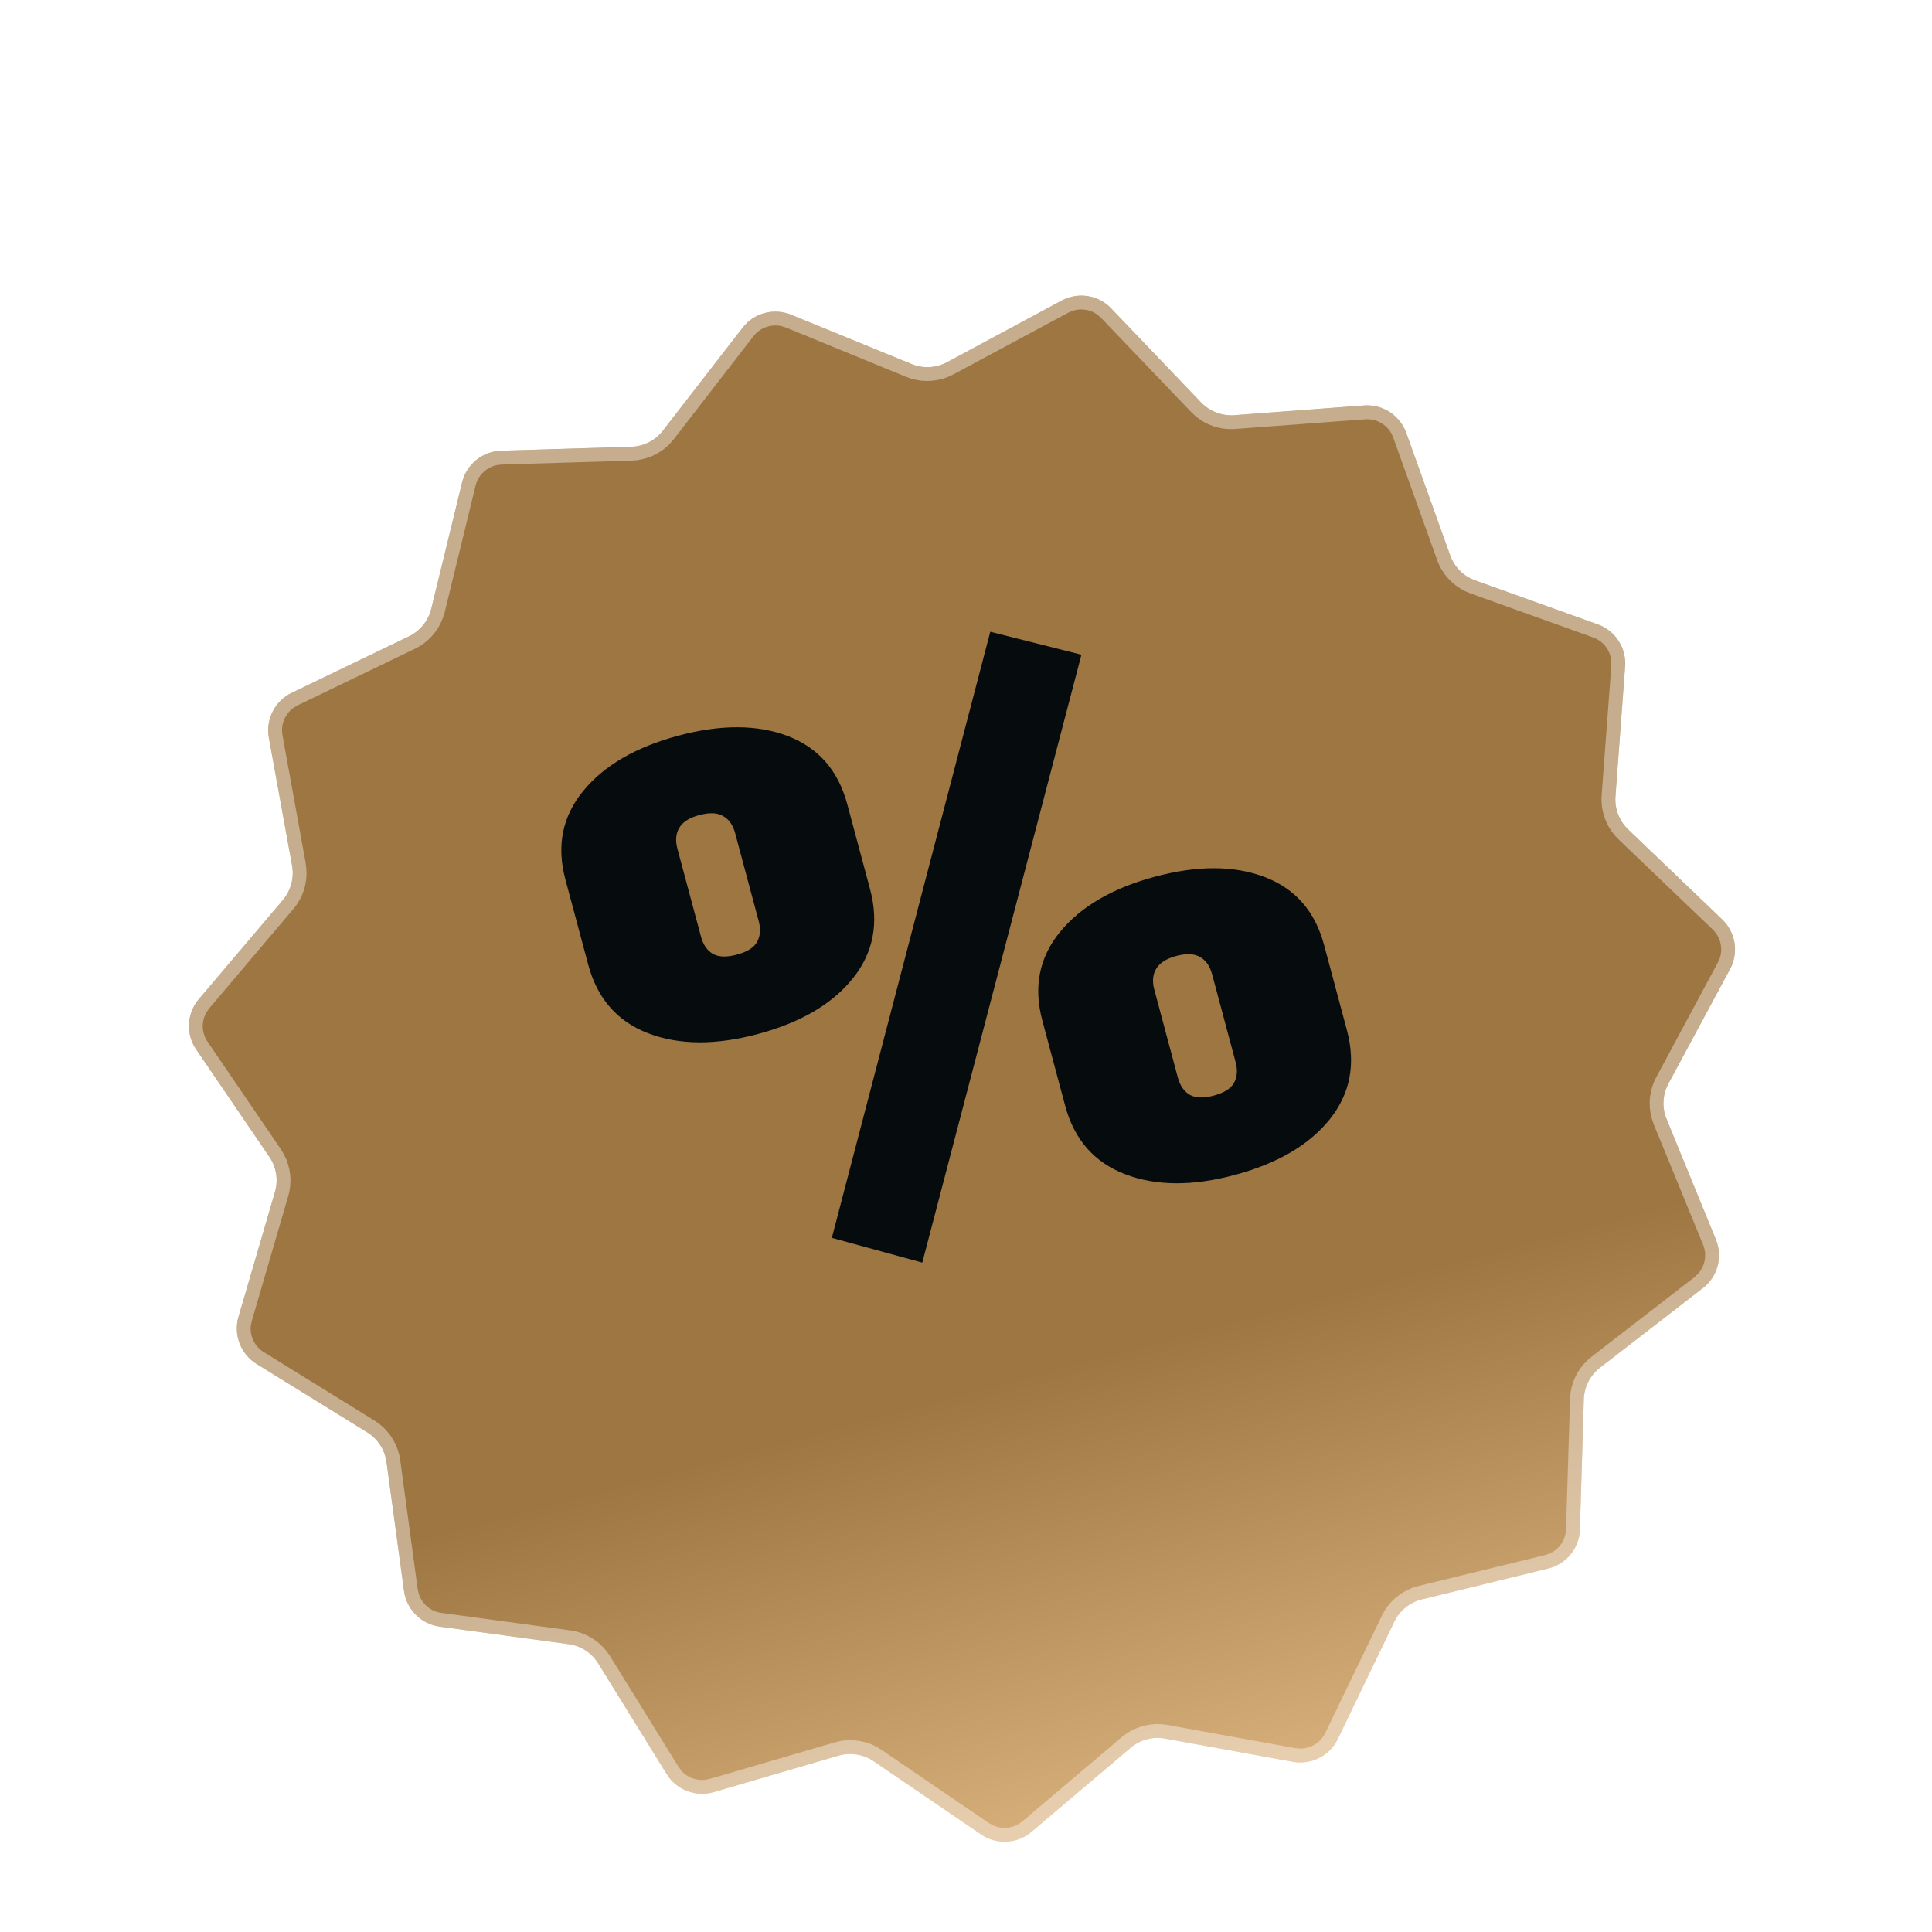
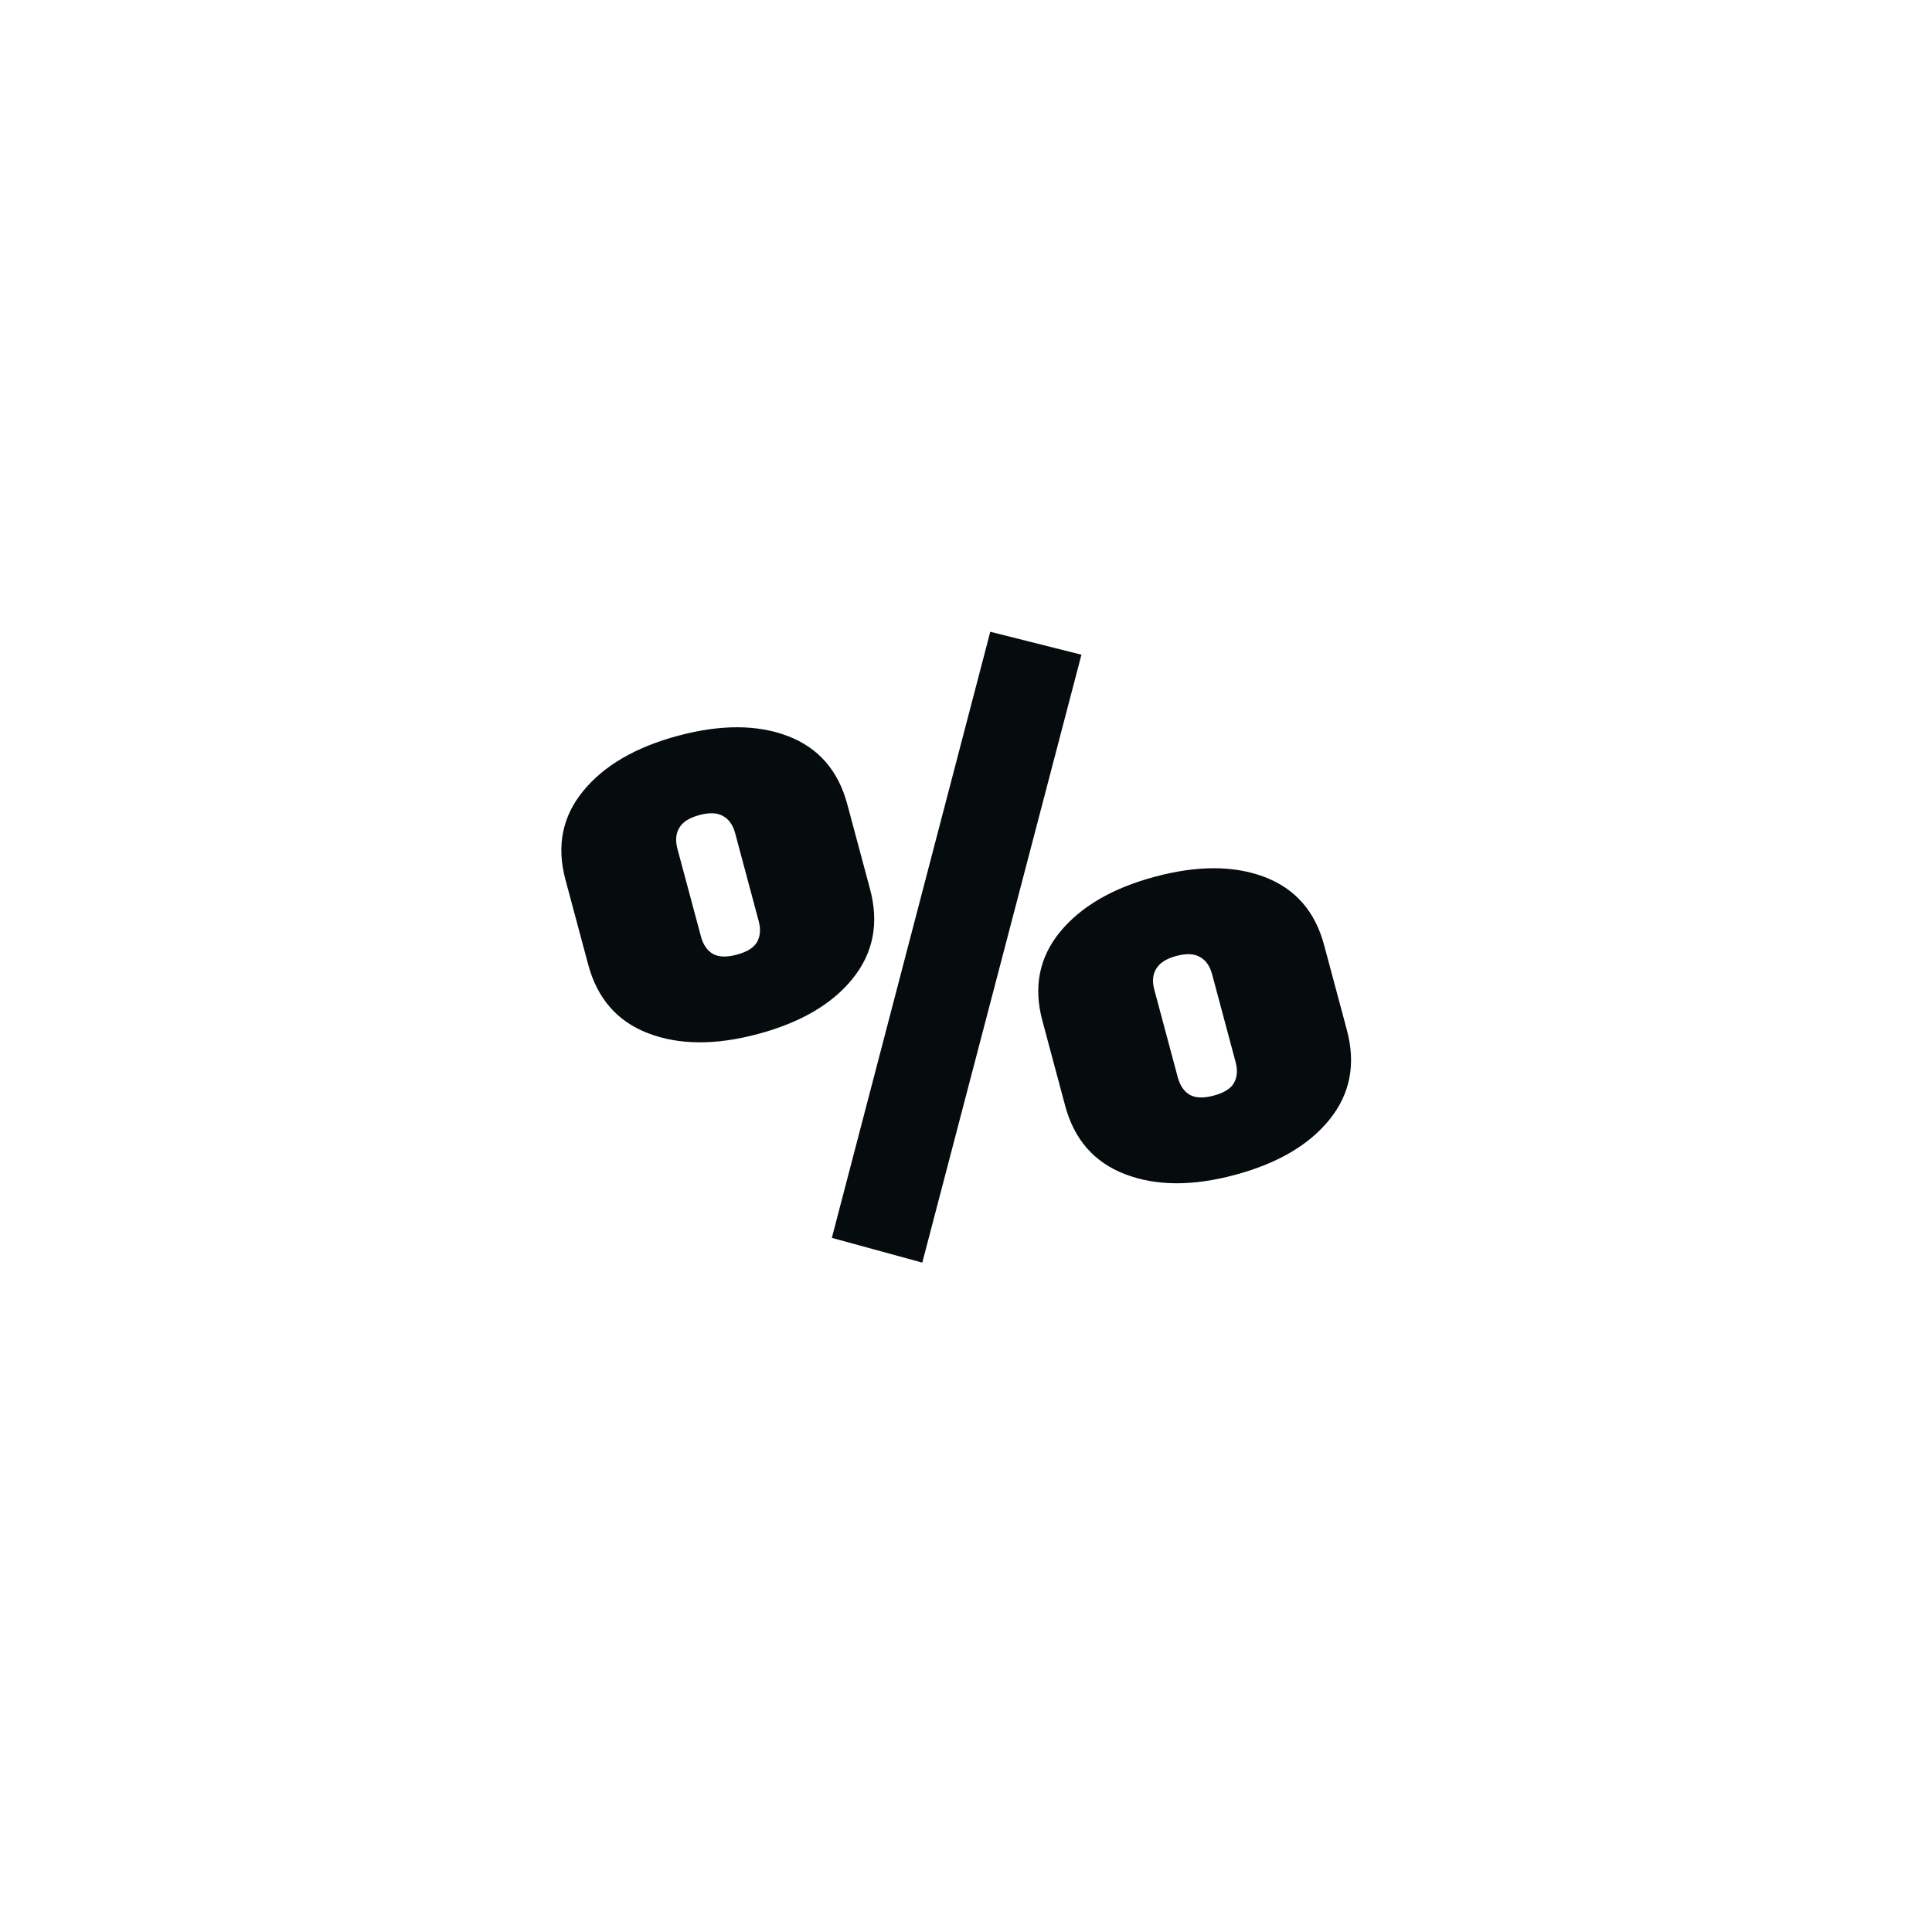
<svg xmlns="http://www.w3.org/2000/svg" width="32" height="32" viewBox="0 0 32 32" fill="none">
  <g clip-path="url(#clip0_481_21840)">
    <g filter="url(#filter0_dd_481_21840)">
-       <path d="M12.299 3.795C12.488 3.55 12.817 3.462 13.103 3.579L15.098 4.396C15.288 4.474 15.503 4.463 15.684 4.366L17.583 3.345C17.855 3.198 18.192 3.251 18.405 3.475L19.895 5.033C20.038 5.181 20.239 5.258 20.444 5.243L22.593 5.082C22.902 5.059 23.187 5.245 23.292 5.536L24.02 7.565C24.089 7.759 24.241 7.911 24.435 7.98L26.464 8.708C26.755 8.812 26.94 9.098 26.917 9.406L26.757 11.556C26.742 11.761 26.819 11.962 26.967 12.104L28.525 13.595C28.748 13.808 28.802 14.145 28.655 14.417L27.634 16.316C27.537 16.497 27.526 16.712 27.604 16.902L28.421 18.897C28.538 19.183 28.45 19.512 28.205 19.701L26.5 21.02C26.337 21.146 26.24 21.338 26.233 21.543L26.168 23.698C26.159 24.007 25.945 24.272 25.644 24.345L23.55 24.857C23.351 24.906 23.183 25.041 23.094 25.227L22.158 27.169C22.024 27.447 21.72 27.602 21.416 27.547L19.295 27.162C19.093 27.126 18.885 27.181 18.728 27.314L17.083 28.708C16.847 28.907 16.507 28.925 16.251 28.751L14.47 27.537C14.3 27.422 14.087 27.388 13.89 27.445L11.821 28.049C11.524 28.136 11.206 28.014 11.043 27.751L9.909 25.918C9.801 25.743 9.621 25.625 9.417 25.598L7.281 25.308C6.975 25.266 6.734 25.025 6.692 24.719L6.402 22.583C6.374 22.379 6.257 22.198 6.082 22.09L4.249 20.957C3.986 20.794 3.864 20.476 3.95 20.179L4.554 18.11C4.612 17.913 4.578 17.7 4.463 17.53L3.249 15.748C3.075 15.493 3.092 15.153 3.292 14.917L4.686 13.272C4.818 13.115 4.874 12.907 4.838 12.705L4.453 10.584C4.398 10.28 4.553 9.976 4.831 9.842L6.773 8.906C6.958 8.817 7.094 8.649 7.143 8.45L7.654 6.356C7.728 6.055 7.993 5.841 8.302 5.831L10.456 5.766C10.662 5.76 10.854 5.662 10.979 5.5L12.299 3.795Z" fill="url(#paint0_linear_481_21840)" />
      <path d="M12.389 3.865C12.527 3.687 12.755 3.608 12.969 3.656L13.06 3.685L15.054 4.503C15.248 4.582 15.465 4.581 15.657 4.504L15.738 4.466L17.637 3.446C17.835 3.339 18.075 3.359 18.251 3.491L18.322 3.554L19.812 5.112C19.958 5.264 20.156 5.352 20.363 5.359L20.452 5.357L22.602 5.197C22.827 5.18 23.037 5.297 23.145 5.488L23.184 5.575L23.912 7.604C23.982 7.802 24.128 7.962 24.314 8.053L24.396 8.088L26.425 8.816C26.637 8.892 26.782 9.084 26.802 9.302L26.803 9.398L26.642 11.547C26.627 11.756 26.694 11.963 26.827 12.122L26.888 12.187L28.446 13.678C28.608 13.833 28.663 14.067 28.593 14.275L28.554 14.362L27.534 16.262C27.434 16.446 27.412 16.662 27.469 16.861L27.497 16.945L28.315 18.941C28.4 19.149 28.354 19.385 28.205 19.546L28.135 19.611L26.43 20.93C26.264 21.058 26.156 21.245 26.127 21.451L26.119 21.54L26.053 23.695C26.046 23.952 25.868 24.173 25.618 24.234L23.523 24.746C23.32 24.796 23.144 24.923 23.034 25.098L22.991 25.177L22.054 27.119C21.956 27.322 21.751 27.446 21.532 27.443L21.436 27.434L19.315 27.049C19.109 27.012 18.898 27.057 18.725 27.173L18.654 27.226L17.009 28.62C16.837 28.766 16.598 28.795 16.399 28.703L16.315 28.657L14.534 27.442C14.361 27.324 14.149 27.28 13.945 27.315L13.857 27.336L11.788 27.94L11.695 27.959C11.508 27.981 11.321 27.909 11.197 27.767L11.141 27.691L10.007 25.857C9.896 25.679 9.721 25.552 9.52 25.501L9.433 25.484L7.297 25.194C7.073 25.164 6.891 25.006 6.826 24.797L6.805 24.704L6.516 22.567C6.488 22.36 6.379 22.172 6.216 22.044L6.143 21.993L4.309 20.859C4.117 20.74 4.015 20.523 4.041 20.305L4.061 20.212L4.665 18.142C4.724 17.94 4.7 17.725 4.603 17.542L4.557 17.465L3.343 15.684C3.216 15.498 3.212 15.257 3.325 15.069L3.38 14.991L4.773 13.346C4.909 13.186 4.975 12.98 4.961 12.773L4.951 12.685L4.566 10.563C4.526 10.342 4.619 10.12 4.799 9.994L4.881 9.945L6.823 9.009C7.012 8.918 7.156 8.757 7.228 8.562L7.255 8.477L7.766 6.383C7.819 6.164 7.995 6 8.21 5.957L8.305 5.946L10.459 5.881C10.669 5.874 10.867 5.787 11.012 5.637L11.07 5.57L12.389 3.865Z" stroke="white" stroke-opacity="0.4" stroke-width="0.229" />
    </g>
    <path d="M9.743 15.979L9.365 14.568C9.216 14.011 9.314 13.522 9.66 13.101C10.005 12.679 10.529 12.375 11.232 12.186C11.938 11.997 12.544 11.999 13.05 12.192C13.556 12.386 13.883 12.761 14.033 13.318L14.411 14.728C14.561 15.289 14.466 15.781 14.125 16.206C13.785 16.63 13.261 16.937 12.555 17.126C11.853 17.314 11.246 17.31 10.735 17.114C10.224 16.918 9.894 16.539 9.743 15.979ZM11.61 15.511C11.646 15.648 11.713 15.745 11.811 15.801C11.907 15.853 12.038 15.857 12.203 15.812C12.373 15.767 12.484 15.698 12.537 15.606C12.593 15.509 12.603 15.392 12.566 15.255L12.177 13.802C12.14 13.665 12.074 13.57 11.978 13.518C11.884 13.46 11.753 13.455 11.584 13.5C11.418 13.544 11.307 13.615 11.251 13.712C11.194 13.806 11.184 13.921 11.22 14.058L11.61 15.511ZM17.912 10.844L15.276 20.913L13.778 20.503L16.402 10.464L17.912 10.844ZM17.642 18.313L17.264 16.902C17.115 16.346 17.213 15.856 17.558 15.435C17.904 15.014 18.428 14.709 19.13 14.521C19.836 14.332 20.442 14.334 20.948 14.527C21.454 14.72 21.782 15.095 21.931 15.652L22.309 17.062C22.459 17.623 22.364 18.116 22.024 18.54C21.683 18.964 21.16 19.271 20.454 19.46C19.752 19.649 19.145 19.645 18.634 19.448C18.123 19.252 17.792 18.874 17.642 18.313ZM19.508 17.845C19.545 17.982 19.612 18.079 19.709 18.135C19.805 18.187 19.936 18.191 20.102 18.147C20.271 18.101 20.383 18.033 20.436 17.941C20.492 17.843 20.502 17.726 20.465 17.589L20.076 16.136C20.039 15.999 19.972 15.904 19.876 15.852C19.783 15.795 19.652 15.789 19.482 15.834C19.317 15.879 19.206 15.95 19.15 16.047C19.093 16.14 19.082 16.255 19.119 16.392L19.508 17.845Z" fill="#060B0E" />
  </g>
  <defs>
    <filter id="filter0_dd_481_21840" x="2.496" y="3.262" width="26.875" height="26.875" filterUnits="userSpaceOnUse" color-interpolation-filters="sRGB">
      <feFlood flood-opacity="0" result="BackgroundImageFix" />
      <feColorMatrix in="SourceAlpha" type="matrix" values="0 0 0 0 0 0 0 0 0 0 0 0 0 0 0 0 0 0 127 0" result="hardAlpha" />
      <feOffset dy="0.634" />
      <feGaussianBlur stdDeviation="0.317" />
      <feComposite in2="hardAlpha" operator="out" />
      <feColorMatrix type="matrix" values="0 0 0 0 0 0 0 0 0 0 0 0 0 0 0 0 0 0 0.5 0" />
      <feBlend mode="normal" in2="BackgroundImageFix" result="effect1_dropShadow_481_21840" />
      <feColorMatrix in="SourceAlpha" type="matrix" values="0 0 0 0 0 0 0 0 0 0 0 0 0 0 0 0 0 0 127 0" result="hardAlpha" />
      <feOffset dy="1" />
      <feComposite in2="hardAlpha" operator="out" />
      <feColorMatrix type="matrix" values="0 0 0 0 0.267 0 0 0 0 0.11 0 0 0 0 0 0 0 0 1 0" />
      <feBlend mode="normal" in2="effect1_dropShadow_481_21840" result="effect2_dropShadow_481_21840" />
      <feBlend mode="normal" in="SourceGraphic" in2="effect2_dropShadow_481_21840" result="shape" />
    </filter>
    <linearGradient id="paint0_linear_481_21840" x1="19.381" y1="28.619" x2="12.619" y2="3.381" gradientUnits="userSpaceOnUse">
      <stop stop-color="#DAB27E" />
      <stop offset="0.3" stop-color="#9E7642" />
    </linearGradient>
    <clipPath id="clip0_481_21840">
      <rect width="32" height="32" fill="white" />
    </clipPath>
  </defs>
</svg>